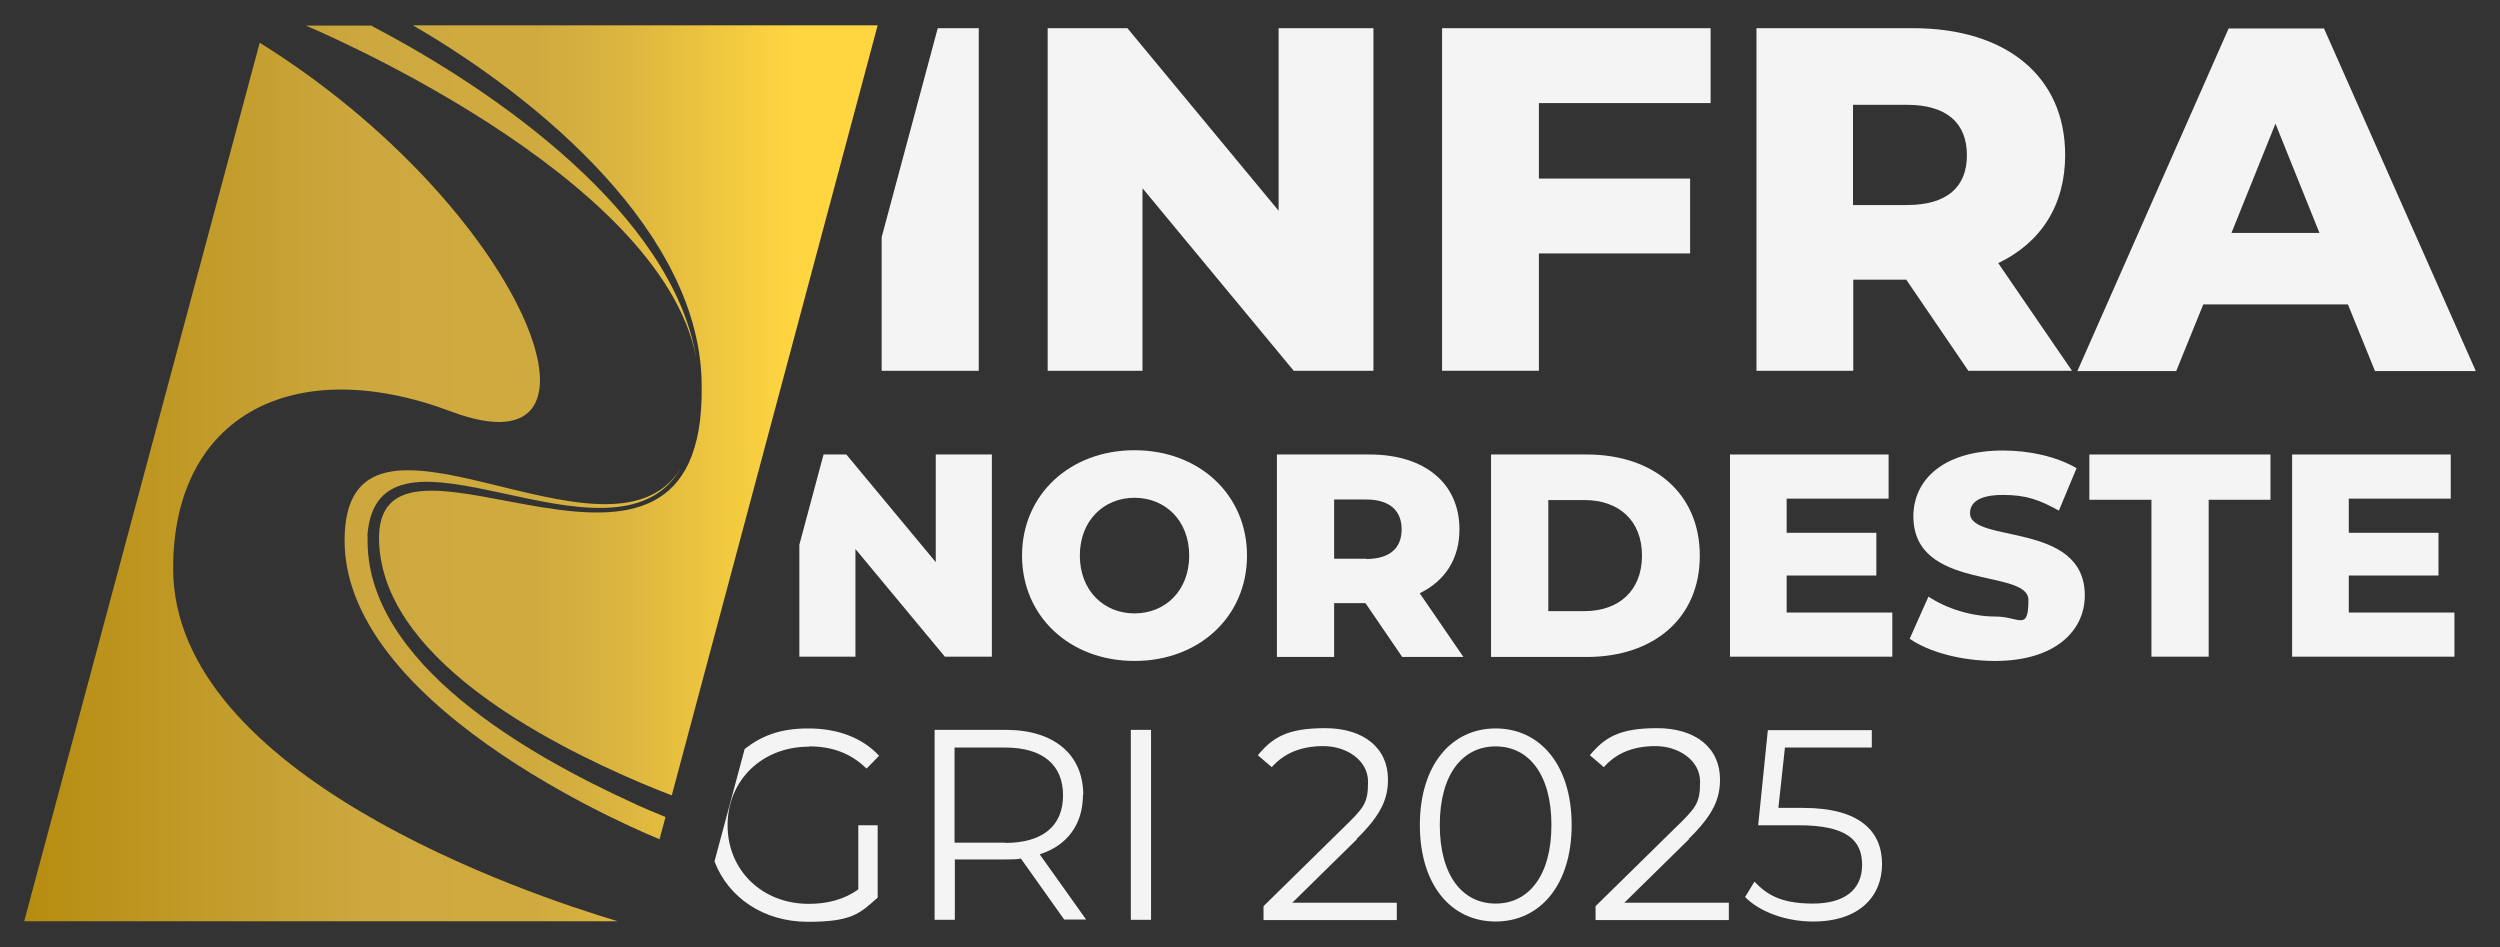
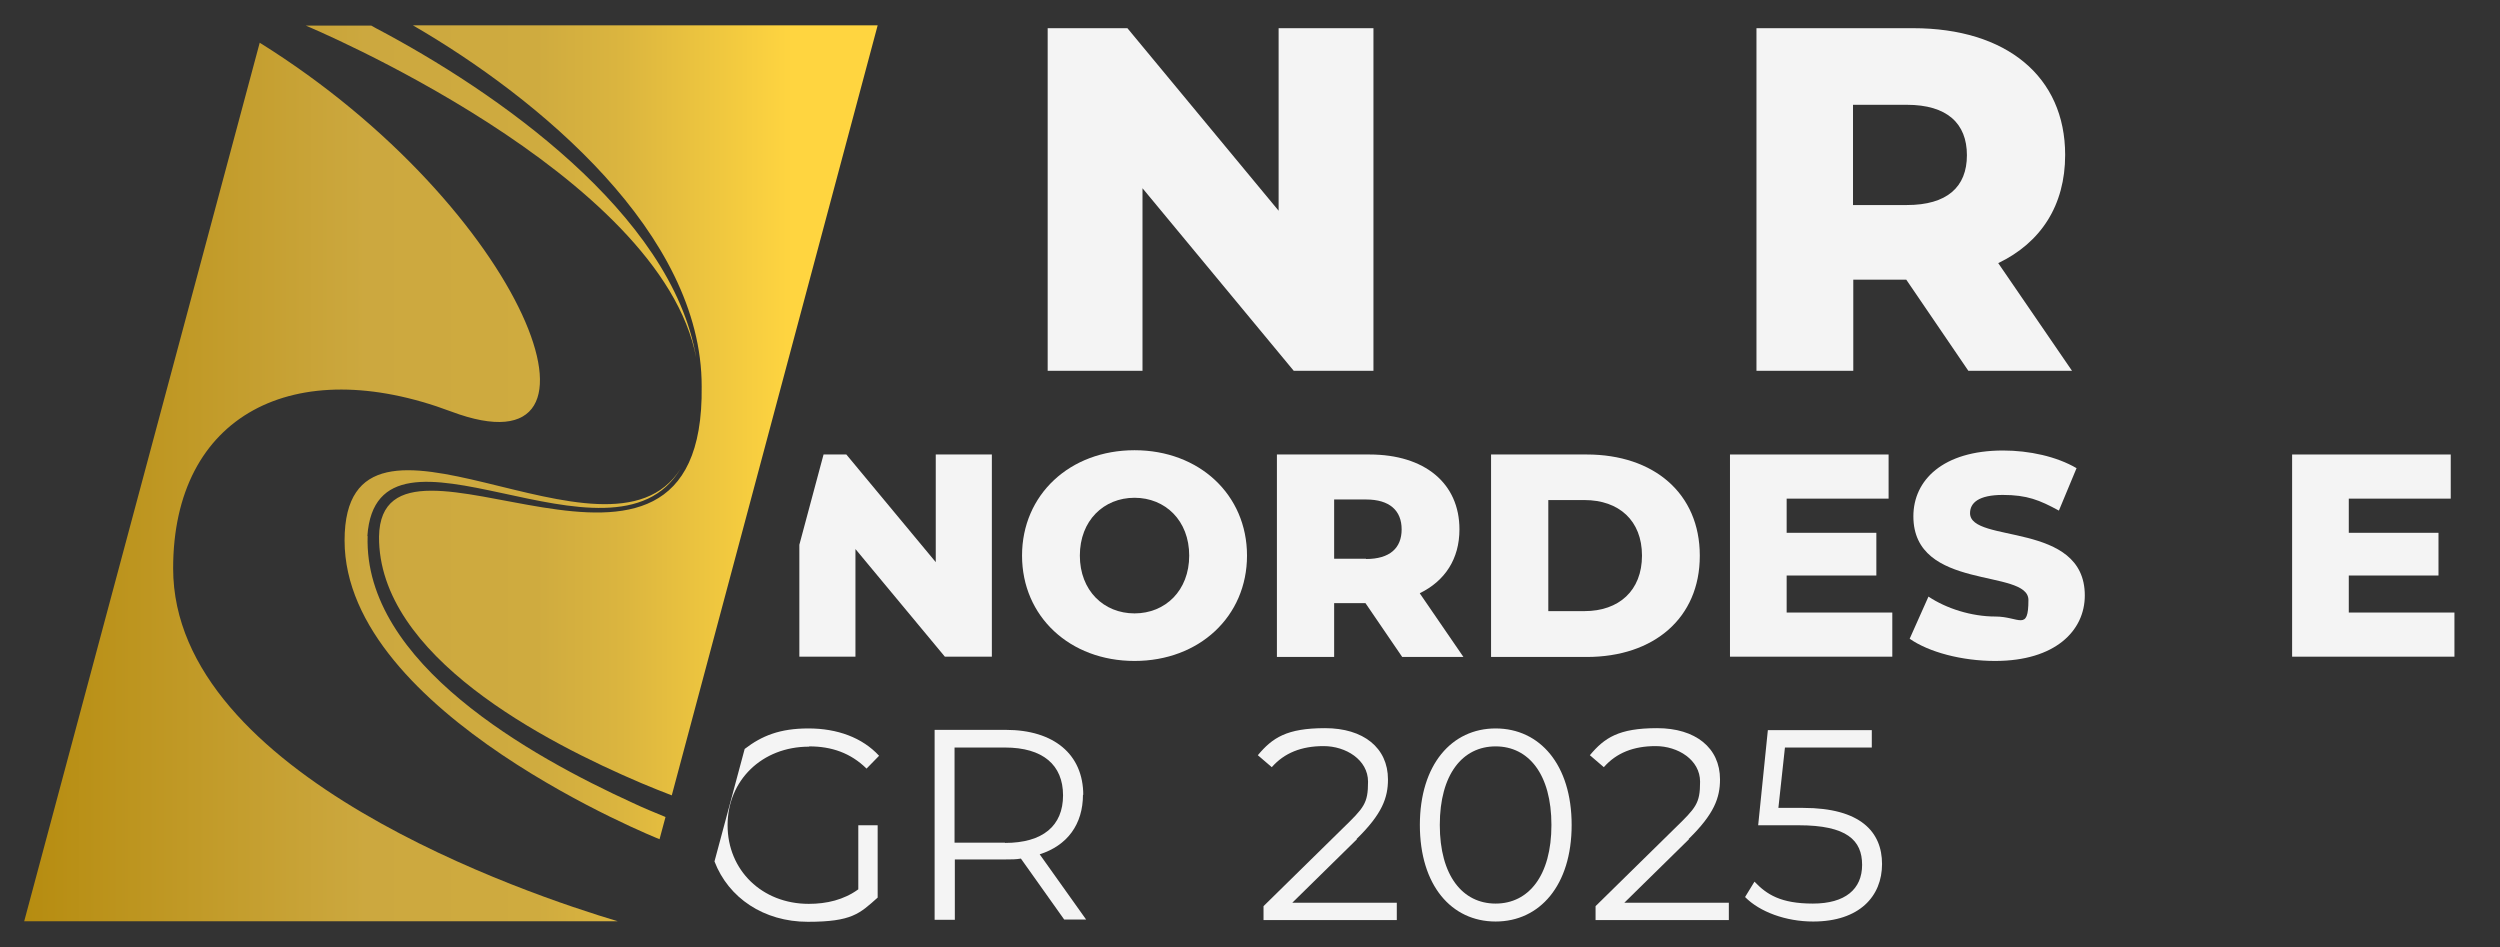
<svg xmlns="http://www.w3.org/2000/svg" version="1.1" viewBox="0 0 877.9 332.6">
  <rect x="0" y="0" width="877.9" height="332.6" fill="#333333" stroke="none" />
  <defs>
    <style>
      .cls-1 {
        fill: none;
      }

      .cls-2 {
        fill: #f4f4f4;
      }

      .cls-3 {
        fill: url(#linear-gradient);
      }
    </style>
    <linearGradient id="linear-gradient" x1="8.5" y1="166.2" x2="308.2" y2="166.2" gradientUnits="userSpaceOnUse">
      <stop offset="0" stop-color="#b68c10" />
      <stop offset=".4" stop-color="#cca83f" />
      <stop offset=".6" stop-color="#cfab3f" />
      <stop offset=".7" stop-color="#dbb53f" />
      <stop offset=".8" stop-color="#edc53f" />
      <stop offset=".9" stop-color="#ffd540" />
    </linearGradient>
  </defs>
  <g>
    <g id="Layer_1">
      <g>
        <path class="cls-3" d="M60.8,199.6c0-53.9,42.5-75.8,97.6-55.1,62.8,23.6,26-71.4-67.2-129.5L8.5,323.5h208.4c-31.2-9.3-156.1-51.2-156.1-123.9ZM244.5,125.7c-8.6-50.9-70.7-93.8-112.5-115.8,0,0-.6-.3-1.6-.9h-23s124.8,51.9,137.1,116.7ZM129,188.3c3.3-48.9,86,16.4,110-23.7-25.5,40.3-118-35.6-118,25.2s110.6,104.9,110.6,104.9l2.1-7.8c-3.9-1.6-7.8-3.2-11.6-5-35.4-16.2-94.5-48.9-93-93.7ZM145,8.9c44.2,25.6,101.5,73.2,101.4,126.8,1.2,92.4-112.4,3.3-113.3,52.7-.3,42,58.3,72.2,92.1,86.6,3.5,1.5,7.1,2.9,10.7,4.3L308.2,8.9h-163.2ZM246.4,135.7h0s0,0,0,0c0,0,0,0,0,0,0,0,0,0,0,0Z" />
        <polygon class="cls-1" points="824.7 39.1 804.3 88.2 845 88.2 824.7 39.1" />
        <path class="cls-1" d="M716.4,56.5c0-14.1-9.2-22.4-27.3-22.4h-24.2v44.7h24.2c18.1,0,27.3-8.4,27.3-22.4Z" />
        <g>
-           <rect class="cls-2" x="397.1" y="256.3" width="7.1" height="66.7" />
-           <path class="cls-2" d="M773.6,106.9h50.9l9.5,23.4h35.4l-53.3-120.3h-33.5l-53.1,120.3h34.7l9.5-23.4ZM799,43.3l15.5,38.5h-30.9l15.5-38.5Z" />
          <path class="cls-2" d="M380.4,279.2c0-14.3-10.3-22.9-27.2-22.9h-25v66.7h7.1v-21.2h17.9c1.9,0,3.6,0,5.3-.3l15.2,21.4h7.7l-16.3-22.9c9.7-3.1,15.2-10.5,15.2-21ZM352.9,295.9h-17.7v-33.4h17.7c13.3,0,20.4,6.1,20.4,16.8s-7.1,16.7-20.4,16.7Z" />
          <polygon class="cls-2" points="401.2 66.1 454.3 130.2 482.3 130.2 482.3 9.9 449 9.9 449 74 395.9 9.9 367.9 9.9 367.9 130.2 401.2 130.2 401.2 66.1" />
-           <polygon class="cls-2" points="540.4 89 593.5 89 593.5 62.7 540.4 62.7 540.4 36.2 600.7 36.2 600.7 9.9 506.4 9.9 506.4 130.2 540.4 130.2 540.4 89" />
-           <polygon class="cls-2" points="309.6 83.3 309.6 130.2 343.7 130.2 343.7 9.9 329.3 9.9 309.6 83.3" />
          <polygon class="cls-2" points="300.4 192.8 331.8 230.6 348.3 230.6 348.3 159.6 328.6 159.6 328.6 197.4 297.2 159.6 289.2 159.6 280.7 191.3 280.7 230.6 300.4 230.6 300.4 192.8" />
          <path class="cls-2" d="M284.2,262.1c7.8,0,14.5,2.3,20.1,7.8l4.4-4.5c-5.9-6.4-14.7-9.6-24.8-9.6s-16.4,2.6-22.4,7.2l-10.6,39.5c4.9,12.8,17.3,21.2,32.8,21.2s18.2-2.9,24.5-8.5v-25.4h-6.8v22.5c-5.1,3.7-11.1,5.1-17.4,5.1-16.4,0-28.5-11.8-28.5-27.6s12.1-27.6,28.6-27.6Z" />
          <polygon class="cls-2" points="627.4 202.1 658.9 202.1 658.9 187.1 627.4 187.1 627.4 175.1 663.2 175.1 663.2 159.6 607.5 159.6 607.5 230.6 664.5 230.6 664.5 215.1 627.4 215.1 627.4 202.1" />
          <path class="cls-2" d="M633.1,283.7h-8.6l2.3-21.2h30.5v-6.1h-36.5l-3.4,33.4h14.2c17,0,22.3,5.3,22.3,13.9s-6,13.6-17.3,13.6-16.2-3.2-20.5-7.7l-3.3,5.4c5.1,5.2,14.3,8.6,23.9,8.6,16.3,0,24.2-8.9,24.2-20.2s-7.6-19.7-27.7-19.7Z" />
          <path class="cls-2" d="M727.6,130.2l-25.9-37.8c15-7.2,23.5-20.3,23.5-38,0-27.5-20.6-44.5-53.4-44.5h-55v120.3h34v-32h18.6l21.8,32h36.4ZM669.6,72h-18.9v-35.2h18.9c14.1,0,21.1,6.5,21.1,17.7s-7,17.5-21.1,17.5Z" />
          <path class="cls-2" d="M691.8,180.2c0-3.6,3-6.4,11.5-6.4s12.9,1.8,19.7,5.5l6.2-14.9c-7-4.1-16.6-6.2-25.8-6.2-21.1,0-31.5,10.4-31.5,23.1,0,26.4,40.4,18.2,40.4,29.4s-3.2,5.8-11.6,5.8-17.2-2.8-23.5-7l-6.6,14.8c6.7,4.7,18.3,7.8,30,7.8,21.1,0,31.5-10.6,31.5-23,0-26.2-40.3-18.1-40.3-28.9Z" />
          <path class="cls-2" d="M398.4,158.1c-22.7,0-39.5,15.6-39.5,37s16.8,37,39.5,37,39.5-15.6,39.5-37-16.8-37-39.5-37ZM398.4,215.4c-10.8,0-19.2-8-19.2-20.3s8.4-20.3,19.2-20.3,19.2,8,19.2,20.3-8.4,20.3-19.2,20.3Z" />
-           <polygon class="cls-2" points="733.7 175.5 755.5 175.5 755.5 230.6 775.6 230.6 775.6 175.5 797.3 175.5 797.3 159.6 733.7 159.6 733.7 175.5" />
          <polygon class="cls-2" points="824.8 202.1 856.3 202.1 856.3 187.1 824.8 187.1 824.8 175.1 860.6 175.1 860.6 159.6 804.9 159.6 804.9 230.6 861.9 230.6 861.9 215.1 824.8 215.1 824.8 202.1" />
          <path class="cls-2" d="M593,294.6c9-8.8,11-14.5,11-20.9,0-11.1-8.6-18-22.1-18s-18.5,3.4-23.6,9.5l4.9,4.2c4.4-5,10.4-7.4,18.2-7.4s15.6,4.8,15.6,12.5-1.4,9.1-9,16.5l-27.7,27.2v4.9h46.8v-6.1h-36.7l22.7-22.3Z" />
          <path class="cls-2" d="M476.4,294.6c9-8.8,11-14.5,11-20.9,0-11.1-8.6-18-22.1-18s-18.5,3.4-23.6,9.5l4.9,4.2c4.4-5,10.4-7.4,18.2-7.4s15.6,4.8,15.6,12.5-1.4,9.1-9,16.5l-27.7,27.2v4.9h46.8v-6.1h-36.7l22.7-22.3Z" />
          <path class="cls-2" d="M498.6,208.3c8.8-4.3,13.9-12,13.9-22.4,0-16.2-12.2-26.3-31.6-26.3h-32.5v71.1h20.1v-18.9h11l12.9,18.9h21.5l-15.3-22.3ZM479.7,196.2h-11.2v-20.8h11.2c8.3,0,12.5,3.9,12.5,10.5s-4.2,10.4-12.5,10.4Z" />
          <path class="cls-2" d="M596.9,195.1c0-21.8-16.1-35.5-39.7-35.5h-33.6v71.1h33.6c23.6,0,39.7-13.7,39.7-35.5ZM556.4,214.6h-12.7v-39h12.7c12.1,0,20.2,7.2,20.2,19.5s-8.1,19.5-20.2,19.5Z" />
          <path class="cls-2" d="M525.2,255.8c-15.4,0-26.6,12.7-26.6,33.9s11.1,33.9,26.6,33.9,26.7-12.7,26.7-33.9-11.2-33.9-26.7-33.9ZM525.2,317.3c-11.6,0-19.6-9.8-19.6-27.6s8-27.6,19.6-27.6,19.6,9.8,19.6,27.6-8,27.6-19.6,27.6Z" />
        </g>
      </g>
    </g>
  </g>
</svg>